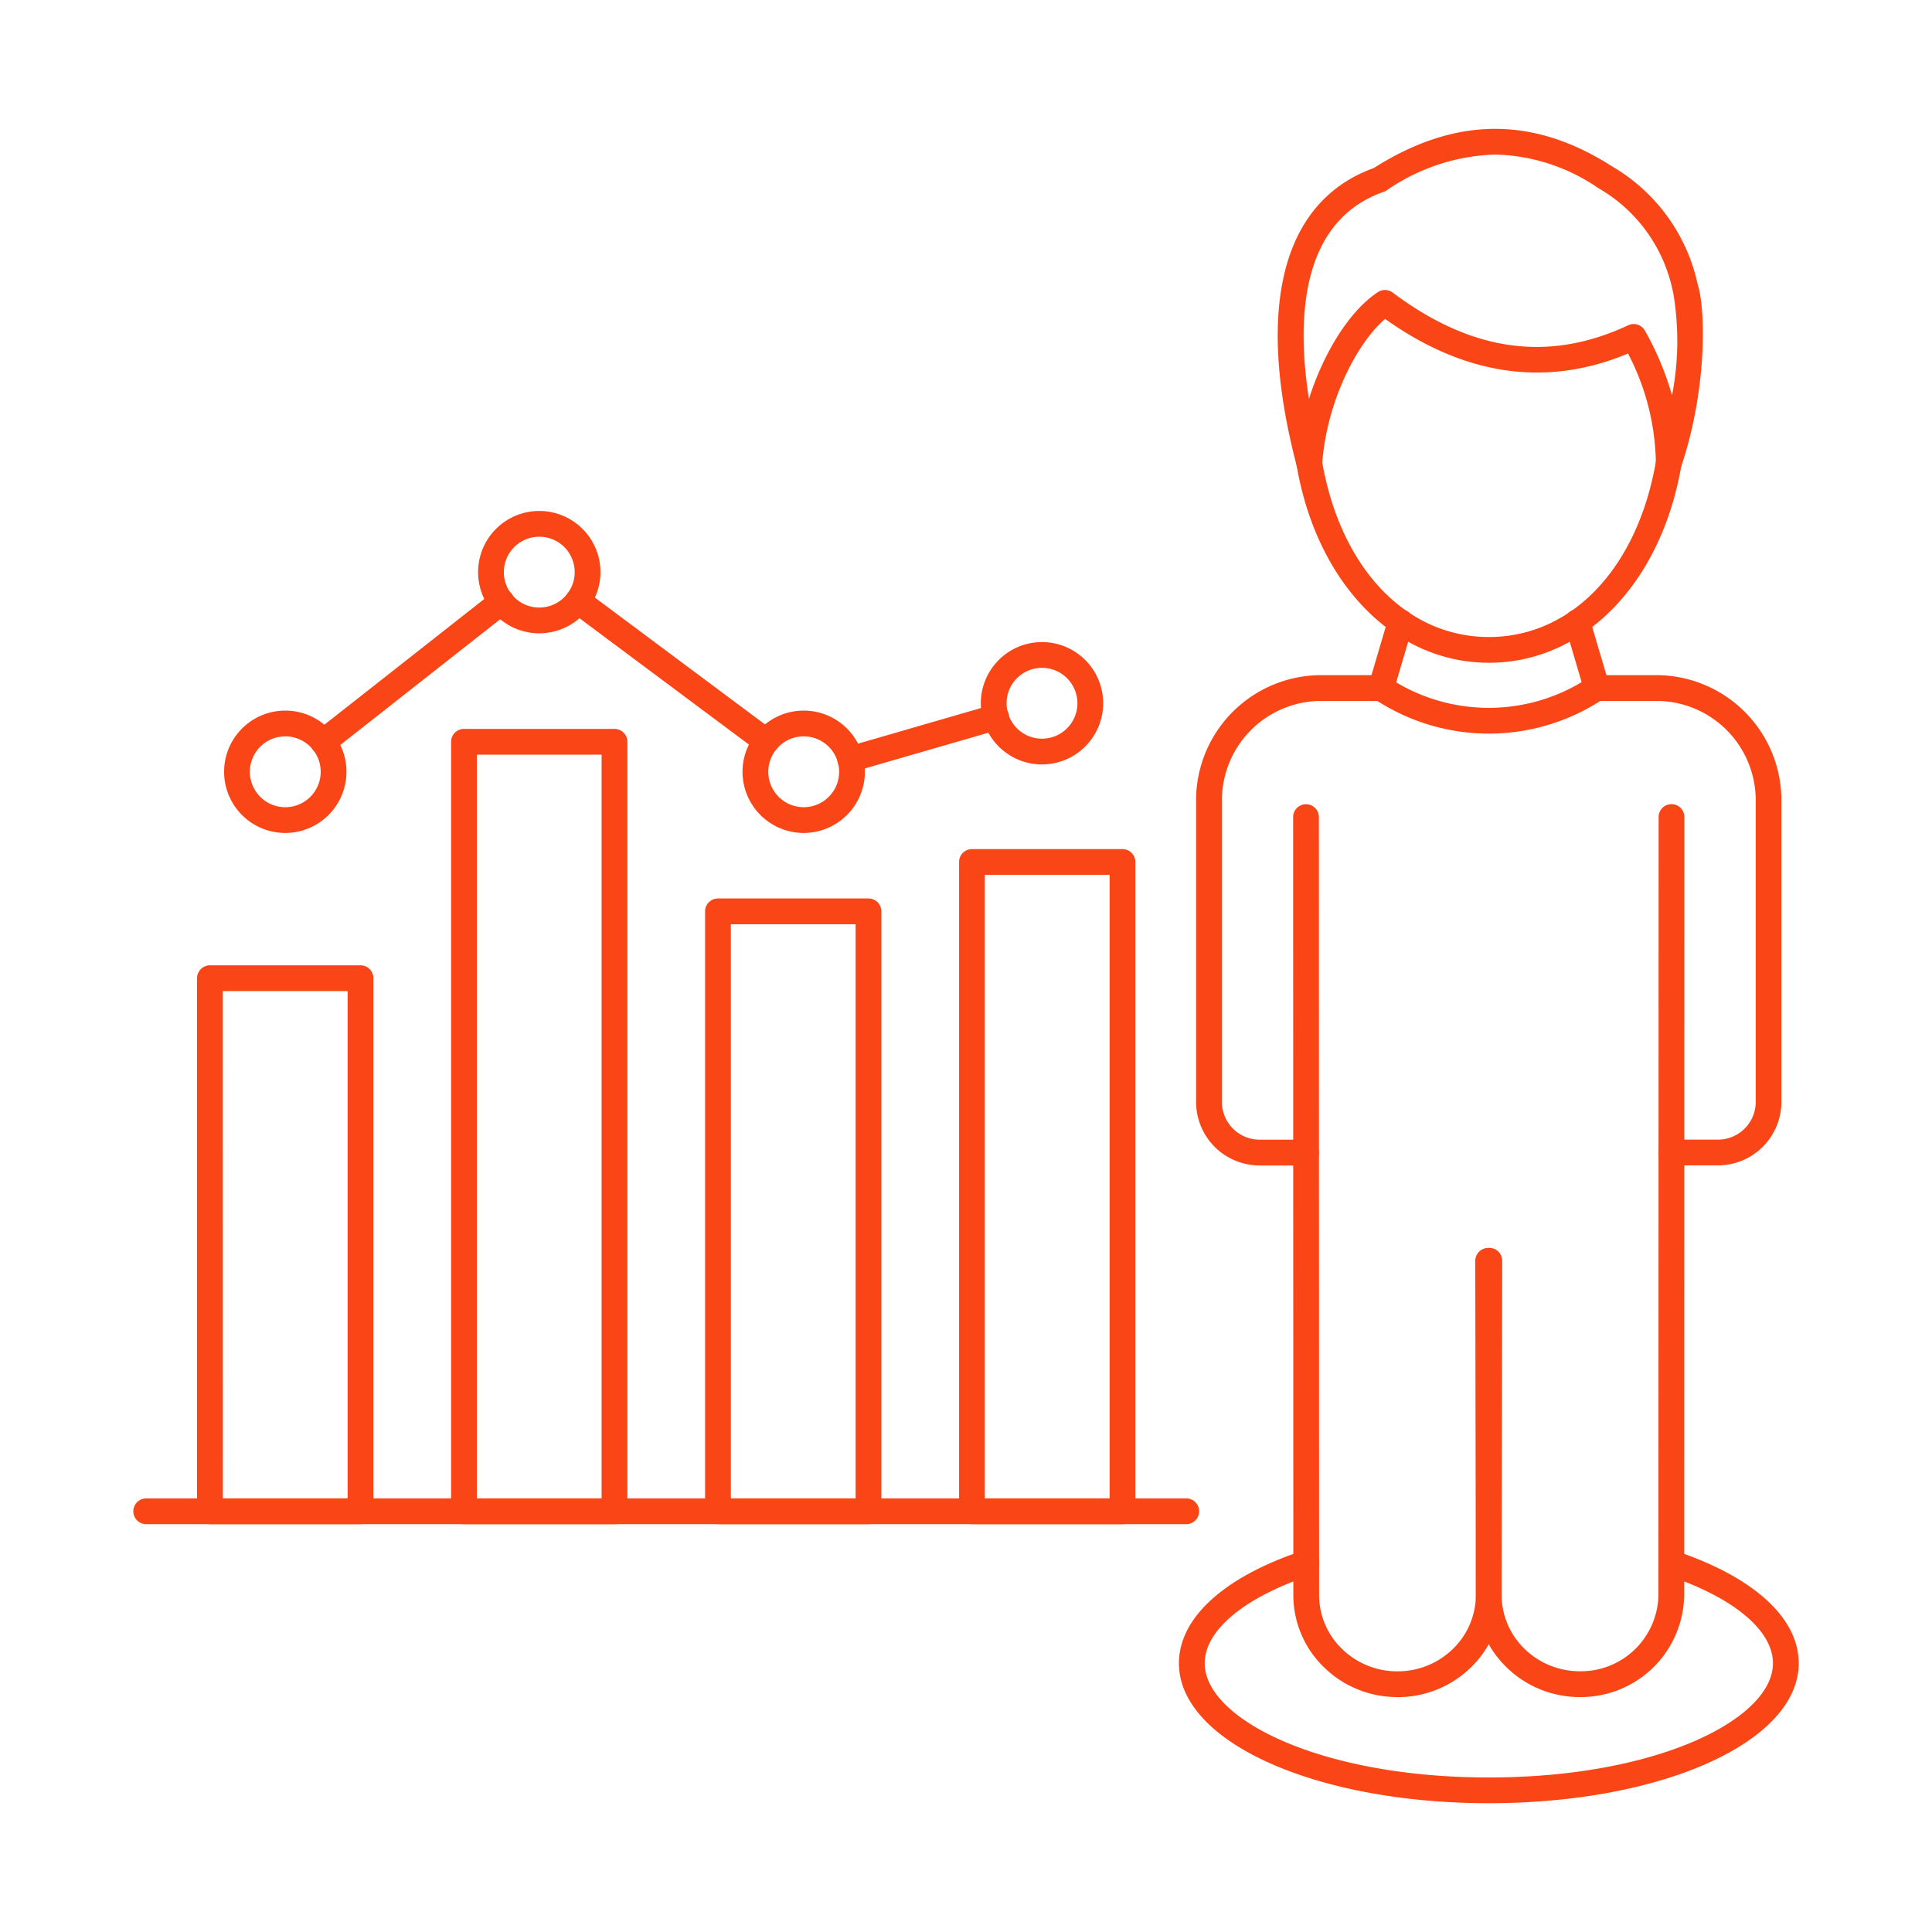
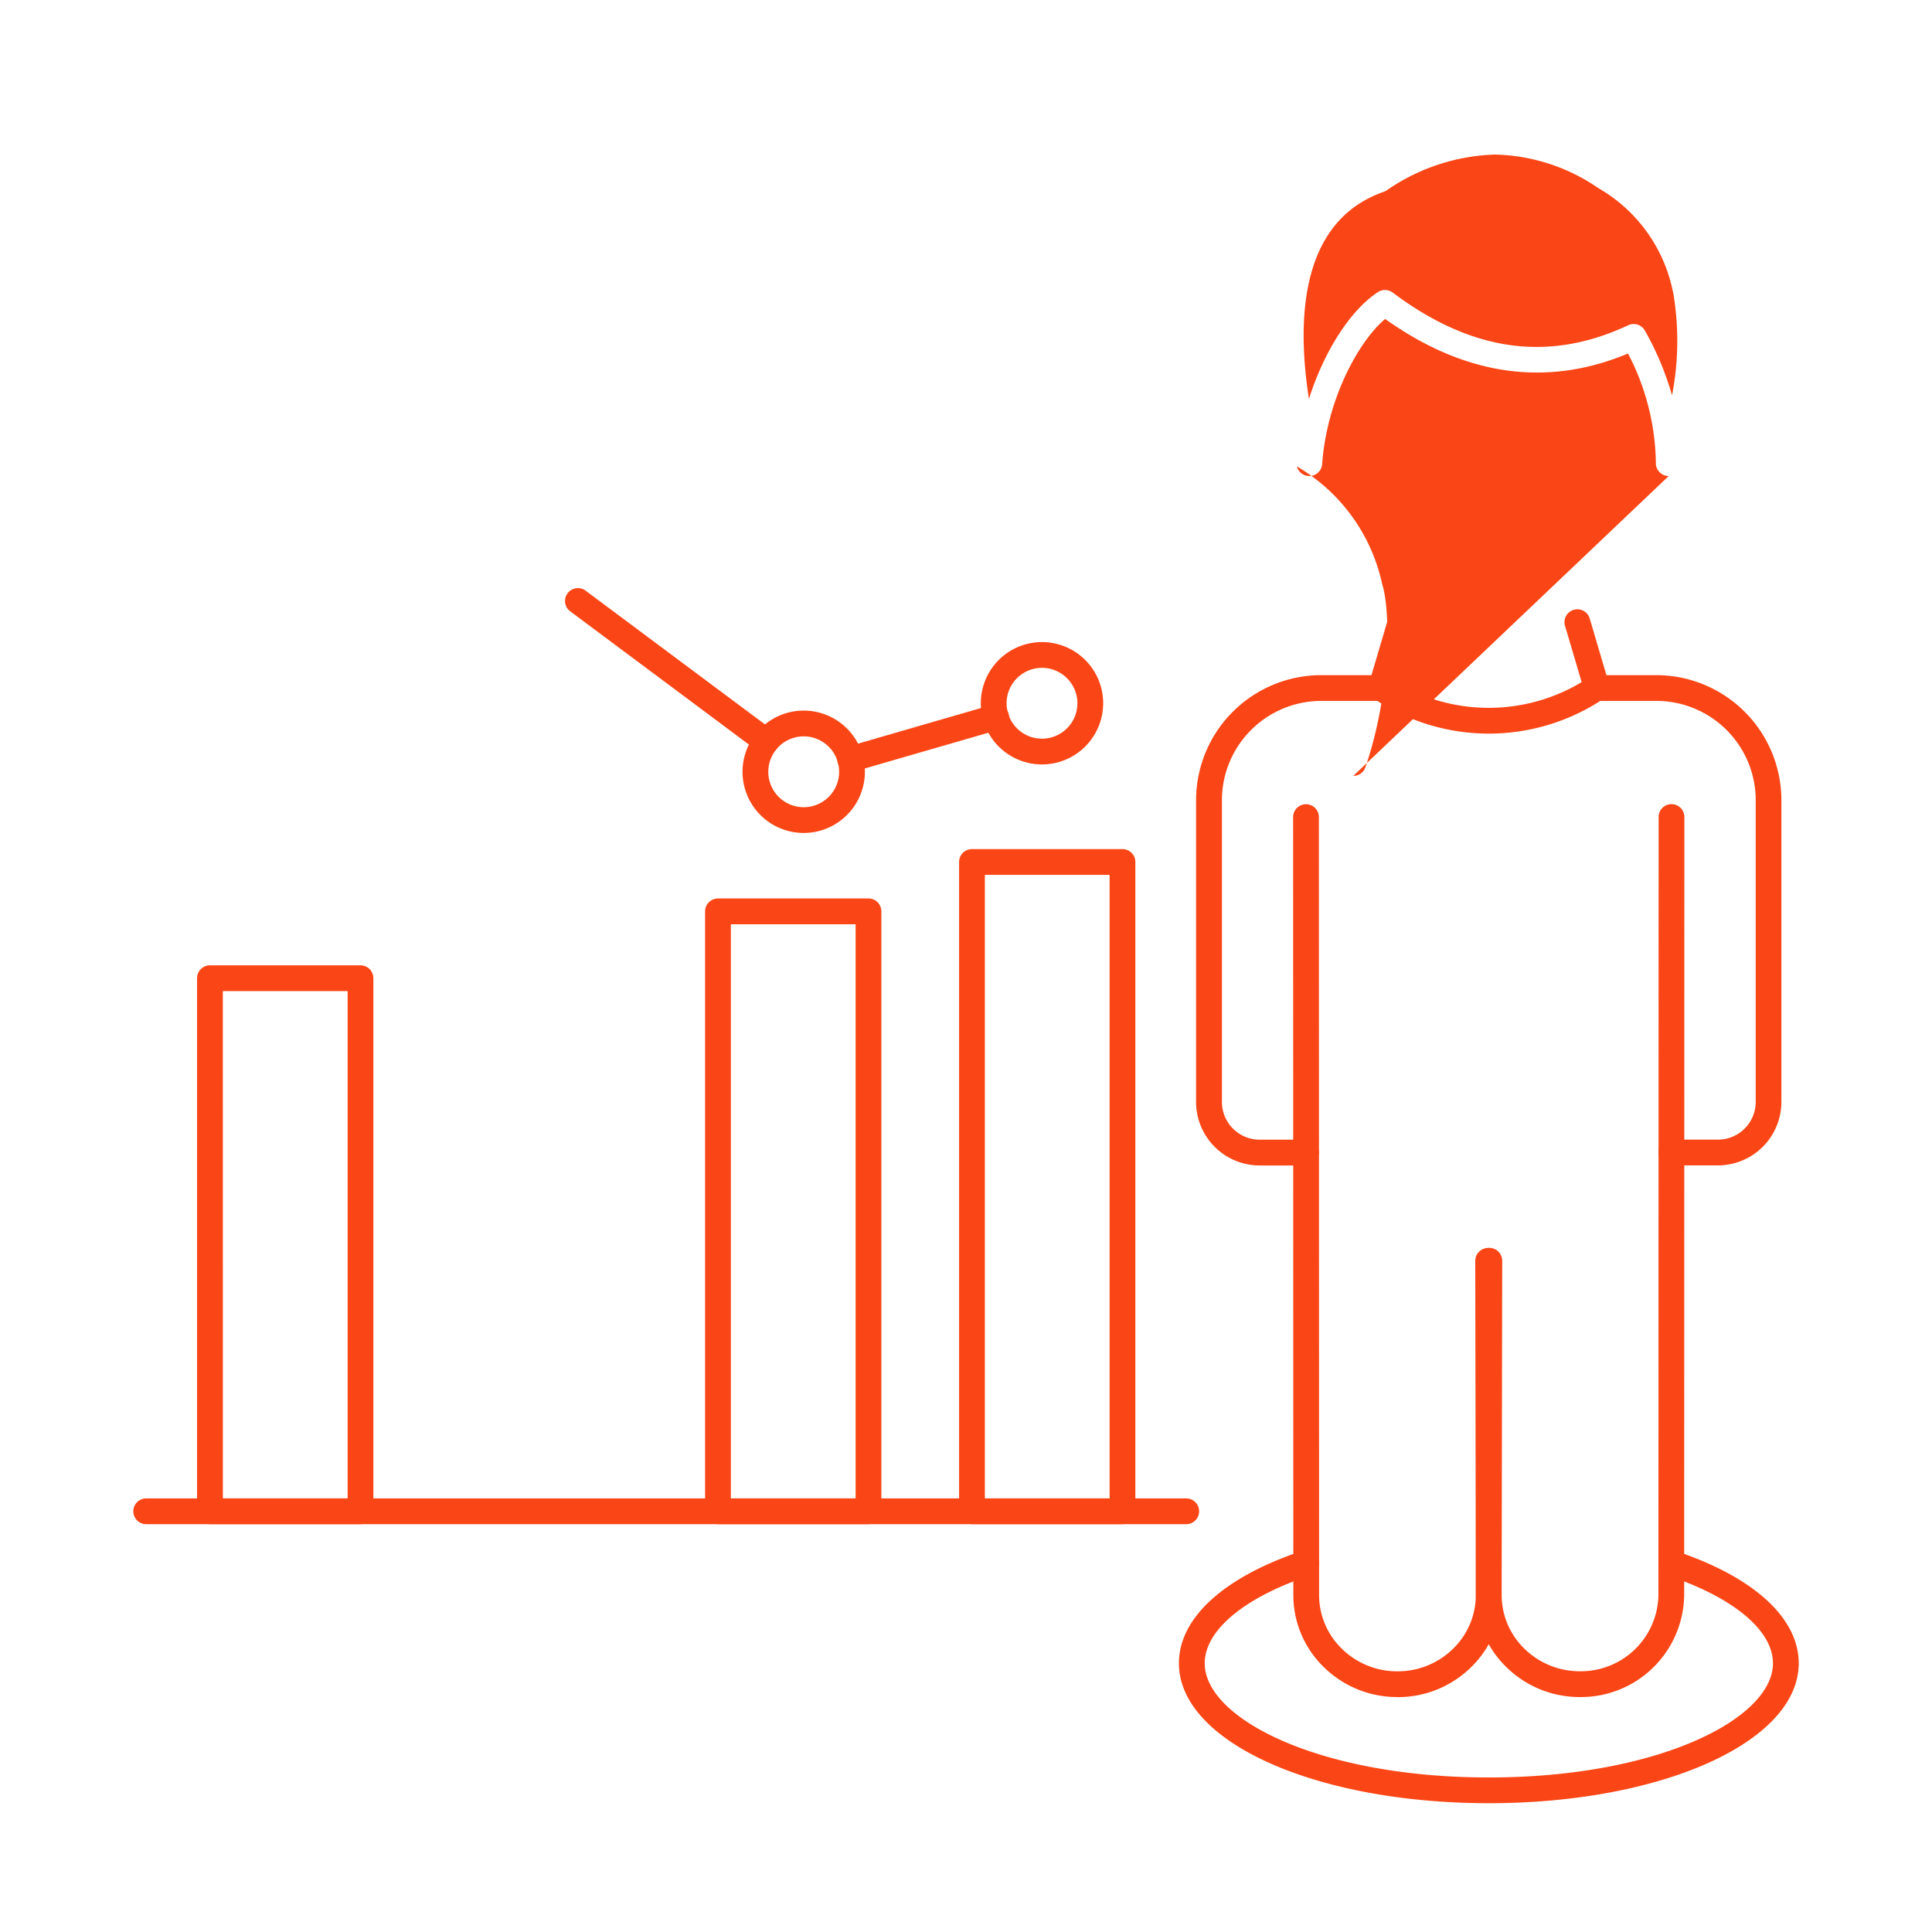
<svg xmlns="http://www.w3.org/2000/svg" id="Layer_1" height="512" viewBox="0 0 150 150" width="512" data-name="Layer 1">
  <path fill="#FA4616" d="m27.989 118.336h-11.689a1 1 0 0 1 -1-1v-41.388a1 1 0 0 1 1-1h11.689a1 1 0 0 1 1 1v41.388a1 1 0 0 1 -1 1zm-10.686-2h9.686v-39.388h-9.689z" />
-   <path fill="#FA4616" d="m47.709 118.336h-11.686a1 1 0 0 1 -1-1v-59.745a1 1 0 0 1 1-1h11.686a1 1 0 0 1 1 1v59.745a1 1 0 0 1 -1 1zm-10.686-2h9.686v-57.745h-9.686z" />
  <path fill="#FA4616" d="m67.429 118.336h-11.686a1 1 0 0 1 -1-1v-46.578a1 1 0 0 1 1-1h11.686a1 1 0 0 1 1 1v46.578a1 1 0 0 1 -1 1zm-10.686-2h9.686v-44.578h-9.686z" />
  <path fill="#FA4616" d="m87.149 118.336h-11.686a1 1 0 0 1 -1-1v-50.412a1 1 0 0 1 1-1h11.686a1 1 0 0 1 1 1v50.412a1 1 0 0 1 -1 1zm-10.686-2h9.686v-48.412h-9.686z" />
  <path fill="#FA4616" d="m108.5 131.759a8.109 8.109 0 0 1 -5.7-2.306 7.8 7.8 0 0 1 -2.386-5.613l-.016-60.4a1 1 0 1 1 2 0l.016 60.4a5.815 5.815 0 0 0 1.782 4.183 6.123 6.123 0 0 0 4.3 1.738h.012a6.123 6.123 0 0 0 4.308-1.752 5.822 5.822 0 0 0 1.767-4.191l-.044-25.926a1 1 0 0 1 1-1 1 1 0 0 1 1 1l.044 25.926a7.807 7.807 0 0 1 -2.366 5.622 8.11 8.11 0 0 1 -5.706 2.325z" />
  <path fill="#FA4616" d="m122.673 131.759h-.014a8.106 8.106 0 0 1 -5.705-2.325 7.8 7.8 0 0 1 -2.367-5.622l.044-25.926a1 1 0 0 1 1-1 1 1 0 0 1 1 1l-.044 25.927a5.822 5.822 0 0 0 1.767 4.191 6.124 6.124 0 0 0 4.308 1.752h.011a6.019 6.019 0 0 0 6.086-5.923l.015-60.4a1 1 0 0 1 1-1 1 1 0 0 1 1 1l-.015 60.4a8.02 8.02 0 0 1 -8.086 7.926z" />
  <path fill="#FA4616" d="m133.343 90.481h-3.566a1 1 0 0 1 0-2h3.566a2.933 2.933 0 0 0 2.971-2.886v-23.563a7.719 7.719 0 0 0 -7.8-7.613h-4.267a16.028 16.028 0 0 1 -17.311 0h-4.266a7.719 7.719 0 0 0 -7.8 7.613v23.568a2.933 2.933 0 0 0 2.971 2.886h3.559a1 1 0 0 1 0 2h-3.566a4.935 4.935 0 0 1 -4.971-4.886v-23.568a9.721 9.721 0 0 1 9.8-9.613h4.561a.994.994 0 0 1 .55.165 14.04 14.04 0 0 0 15.621 0 .994.994 0 0 1 .55-.165h4.562a9.72 9.72 0 0 1 9.8 9.613v23.568a4.935 4.935 0 0 1 -4.964 4.881z" />
-   <path fill="#FA4616" d="m129.56 36.958a.962.962 0 0 1 -.184-.017 1 1 0 0 1 -.815-1.025 18.868 18.868 0 0 0 -2.162-8.468c-6.314 2.638-12.651 1.735-18.859-2.685-2.186 1.87-4.543 6.417-4.888 11.266a1 1 0 0 1 -1.965.183c-3.25-12.381-1.127-20.6 5.975-23.167 6.325-4.015 12.384-4.053 18.517-.116a14 14 0 0 1 6.628 9.151c.631 1.925.735 8.208-1.3 14.2a1 1 0 0 1 -.947.678zm-13.48-24.958a15.577 15.577 0 0 0 -8.436 2.791.986.986 0 0 1 -.209.1c-6.439 2.255-6.789 9.788-5.81 16.083 1.151-3.619 3.16-6.85 5.355-8.294a1 1 0 0 1 1.15.036c6.131 4.6 12.109 5.429 18.283 2.537a1 1 0 0 1 1.288.4 23.005 23.005 0 0 1 2.116 5.042 22.239 22.239 0 0 0 .082-8.016 1 1 0 0 1 -.03-.107 12 12 0 0 0 -5.77-7.964 14.717 14.717 0 0 0 -8.019-2.608z" />
-   <path fill="#FA4616" d="m115.6 51.457c-7.356 0-13.357-6.16-14.933-15.329a1 1 0 0 1 1.971-.339c1.427 8.3 6.515 13.668 12.962 13.668s11.544-5.365 12.972-13.668a1 1 0 1 1 1.971.339c-1.574 9.172-7.58 15.329-14.943 15.329z" />
+   <path fill="#FA4616" d="m129.56 36.958a.962.962 0 0 1 -.184-.017 1 1 0 0 1 -.815-1.025 18.868 18.868 0 0 0 -2.162-8.468c-6.314 2.638-12.651 1.735-18.859-2.685-2.186 1.87-4.543 6.417-4.888 11.266a1 1 0 0 1 -1.965.183a14 14 0 0 1 6.628 9.151c.631 1.925.735 8.208-1.3 14.2a1 1 0 0 1 -.947.678zm-13.48-24.958a15.577 15.577 0 0 0 -8.436 2.791.986.986 0 0 1 -.209.1c-6.439 2.255-6.789 9.788-5.81 16.083 1.151-3.619 3.16-6.85 5.355-8.294a1 1 0 0 1 1.15.036c6.131 4.6 12.109 5.429 18.283 2.537a1 1 0 0 1 1.288.4 23.005 23.005 0 0 1 2.116 5.042 22.239 22.239 0 0 0 .082-8.016 1 1 0 0 1 -.03-.107 12 12 0 0 0 -5.77-7.964 14.717 14.717 0 0 0 -8.019-2.608z" />
  <path fill="#FA4616" d="m107.229 54.419a1 1 0 0 1 -.96-1.283l1.515-5.136a1 1 0 0 1 1.918.565l-1.515 5.135a1 1 0 0 1 -.958.719z" />
  <path fill="#FA4616" d="m123.975 54.419a1 1 0 0 1 -.958-.717l-1.517-5.141a1 1 0 0 1 1.919-.561l1.516 5.14a1 1 0 0 1 -.677 1.242.989.989 0 0 1 -.283.037z" />
  <path fill="#FA4616" d="m115.59 140c-13.491 0-24.059-4.771-24.059-10.862 0-3.518 3.488-6.7 9.57-8.729a1 1 0 0 1 .633 1.9c-5.136 1.713-8.2 4.267-8.2 6.831 0 4.279 8.864 8.862 22.059 8.862s22.059-4.583 22.059-8.862c0-2.561-3.062-5.114-8.191-6.827a1 1 0 0 1 .634-1.9c6.074 2.029 9.557 5.209 9.557 8.724-.003 6.088-10.571 10.863-24.062 10.863z" />
  <path fill="#FA4616" d="m92.1 118.336h-80.749a1 1 0 0 1 0-2h80.749a1 1 0 0 1 0 2z" />
  <path fill="#FA4616" d="m59.488 58.561a1 1 0 0 1 -.6-.2l-14.62-10.9a1 1 0 0 1 1.2-1.6l14.619 10.9a1 1 0 0 1 -.6 1.8z" />
  <path fill="#FA4616" d="m66.008 59.952a1 1 0 0 1 -.277-1.961l11.3-3.27a1 1 0 1 1 .556 1.92l-11.3 3.271a1.034 1.034 0 0 1 -.279.04z" />
-   <path fill="#FA4616" d="m25.089 58.611a1 1 0 0 1 -.618-1.786l13.84-10.88a1 1 0 1 1 1.236 1.572l-13.84 10.883a1 1 0 0 1 -.618.211z" />
  <path fill="#FA4616" d="m80.9 59.351a4.75 4.75 0 1 1 4.75-4.75 4.756 4.756 0 0 1 -4.75 4.75zm0-7.5a2.75 2.75 0 1 0 2.75 2.75 2.752 2.752 0 0 0 -2.75-2.75z" />
-   <path fill="#FA4616" d="m41.869 49.171a4.75 4.75 0 1 1 4.75-4.75 4.756 4.756 0 0 1 -4.75 4.75zm0-7.5a2.75 2.75 0 1 0 2.75 2.75 2.752 2.752 0 0 0 -2.75-2.75z" />
-   <path fill="#FA4616" d="m22.149 64.671a4.75 4.75 0 1 1 4.75-4.75 4.756 4.756 0 0 1 -4.75 4.75zm0-7.5a2.75 2.75 0 1 0 2.75 2.75 2.752 2.752 0 0 0 -2.75-2.75z" />
  <path fill="#FA4616" d="m62.4 64.671a4.75 4.75 0 1 1 4.75-4.75 4.756 4.756 0 0 1 -4.75 4.75zm0-7.5a2.75 2.75 0 1 0 2.75 2.75 2.752 2.752 0 0 0 -2.75-2.75z" />
</svg>